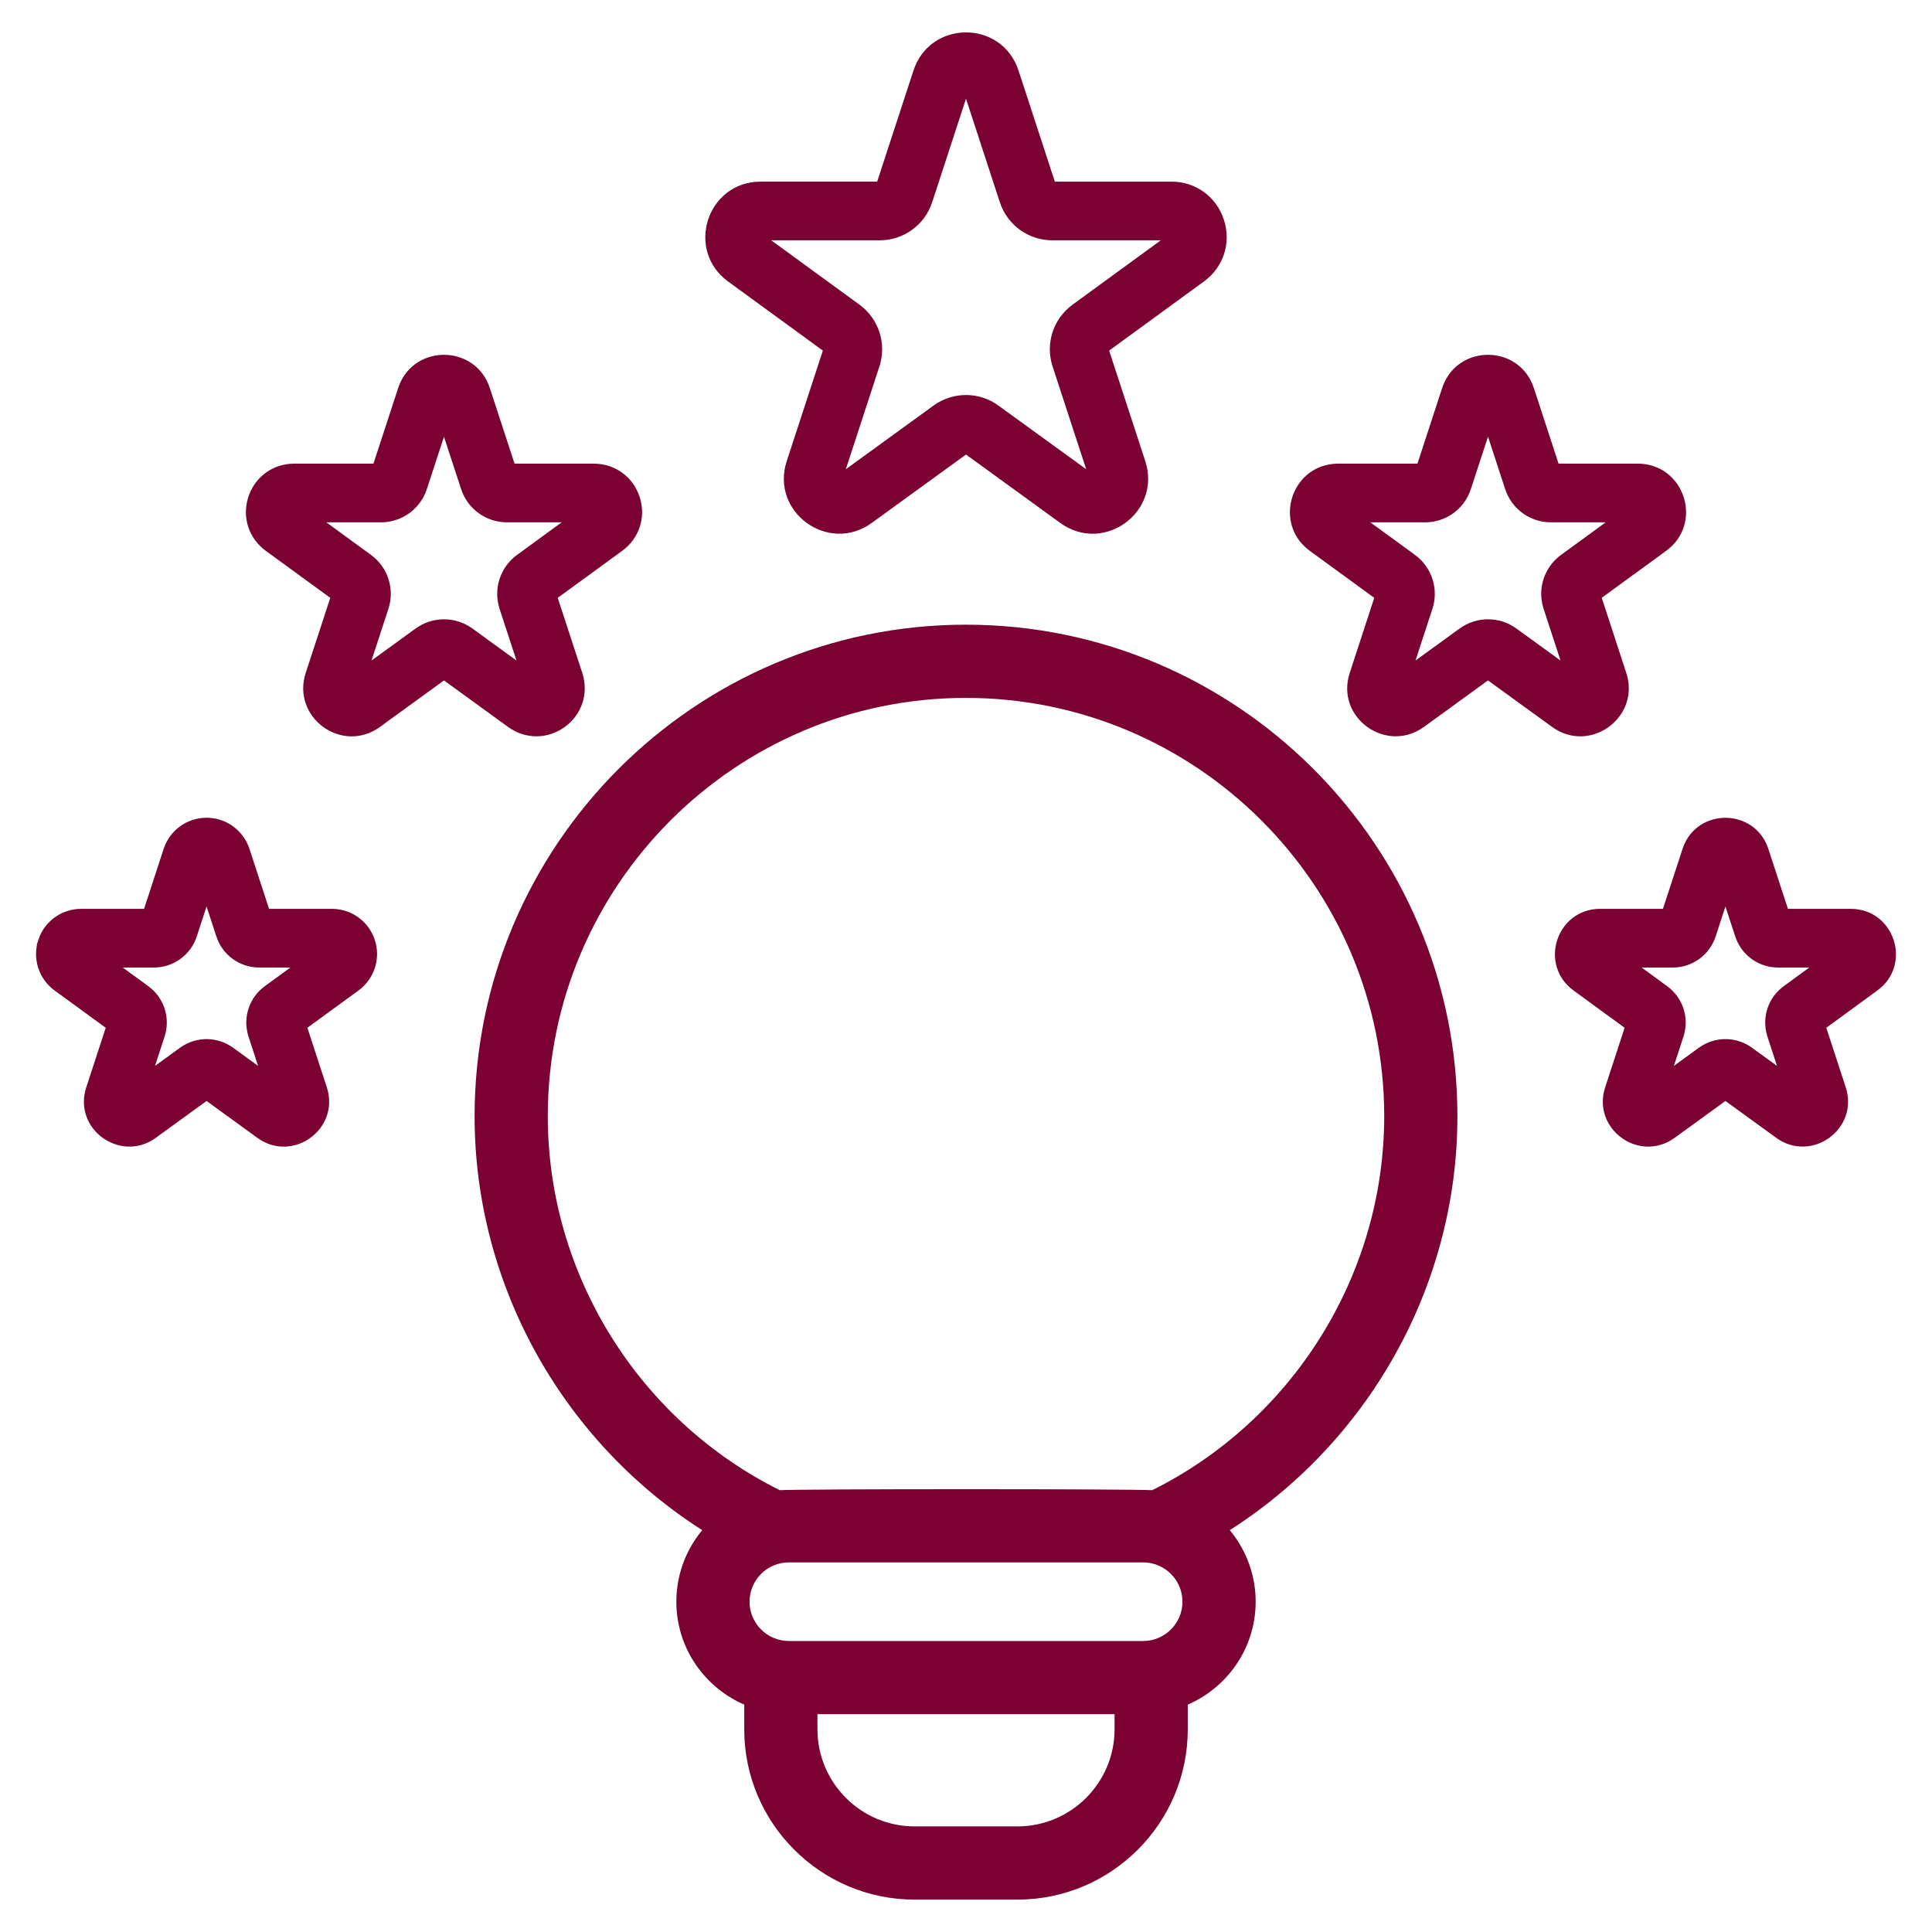
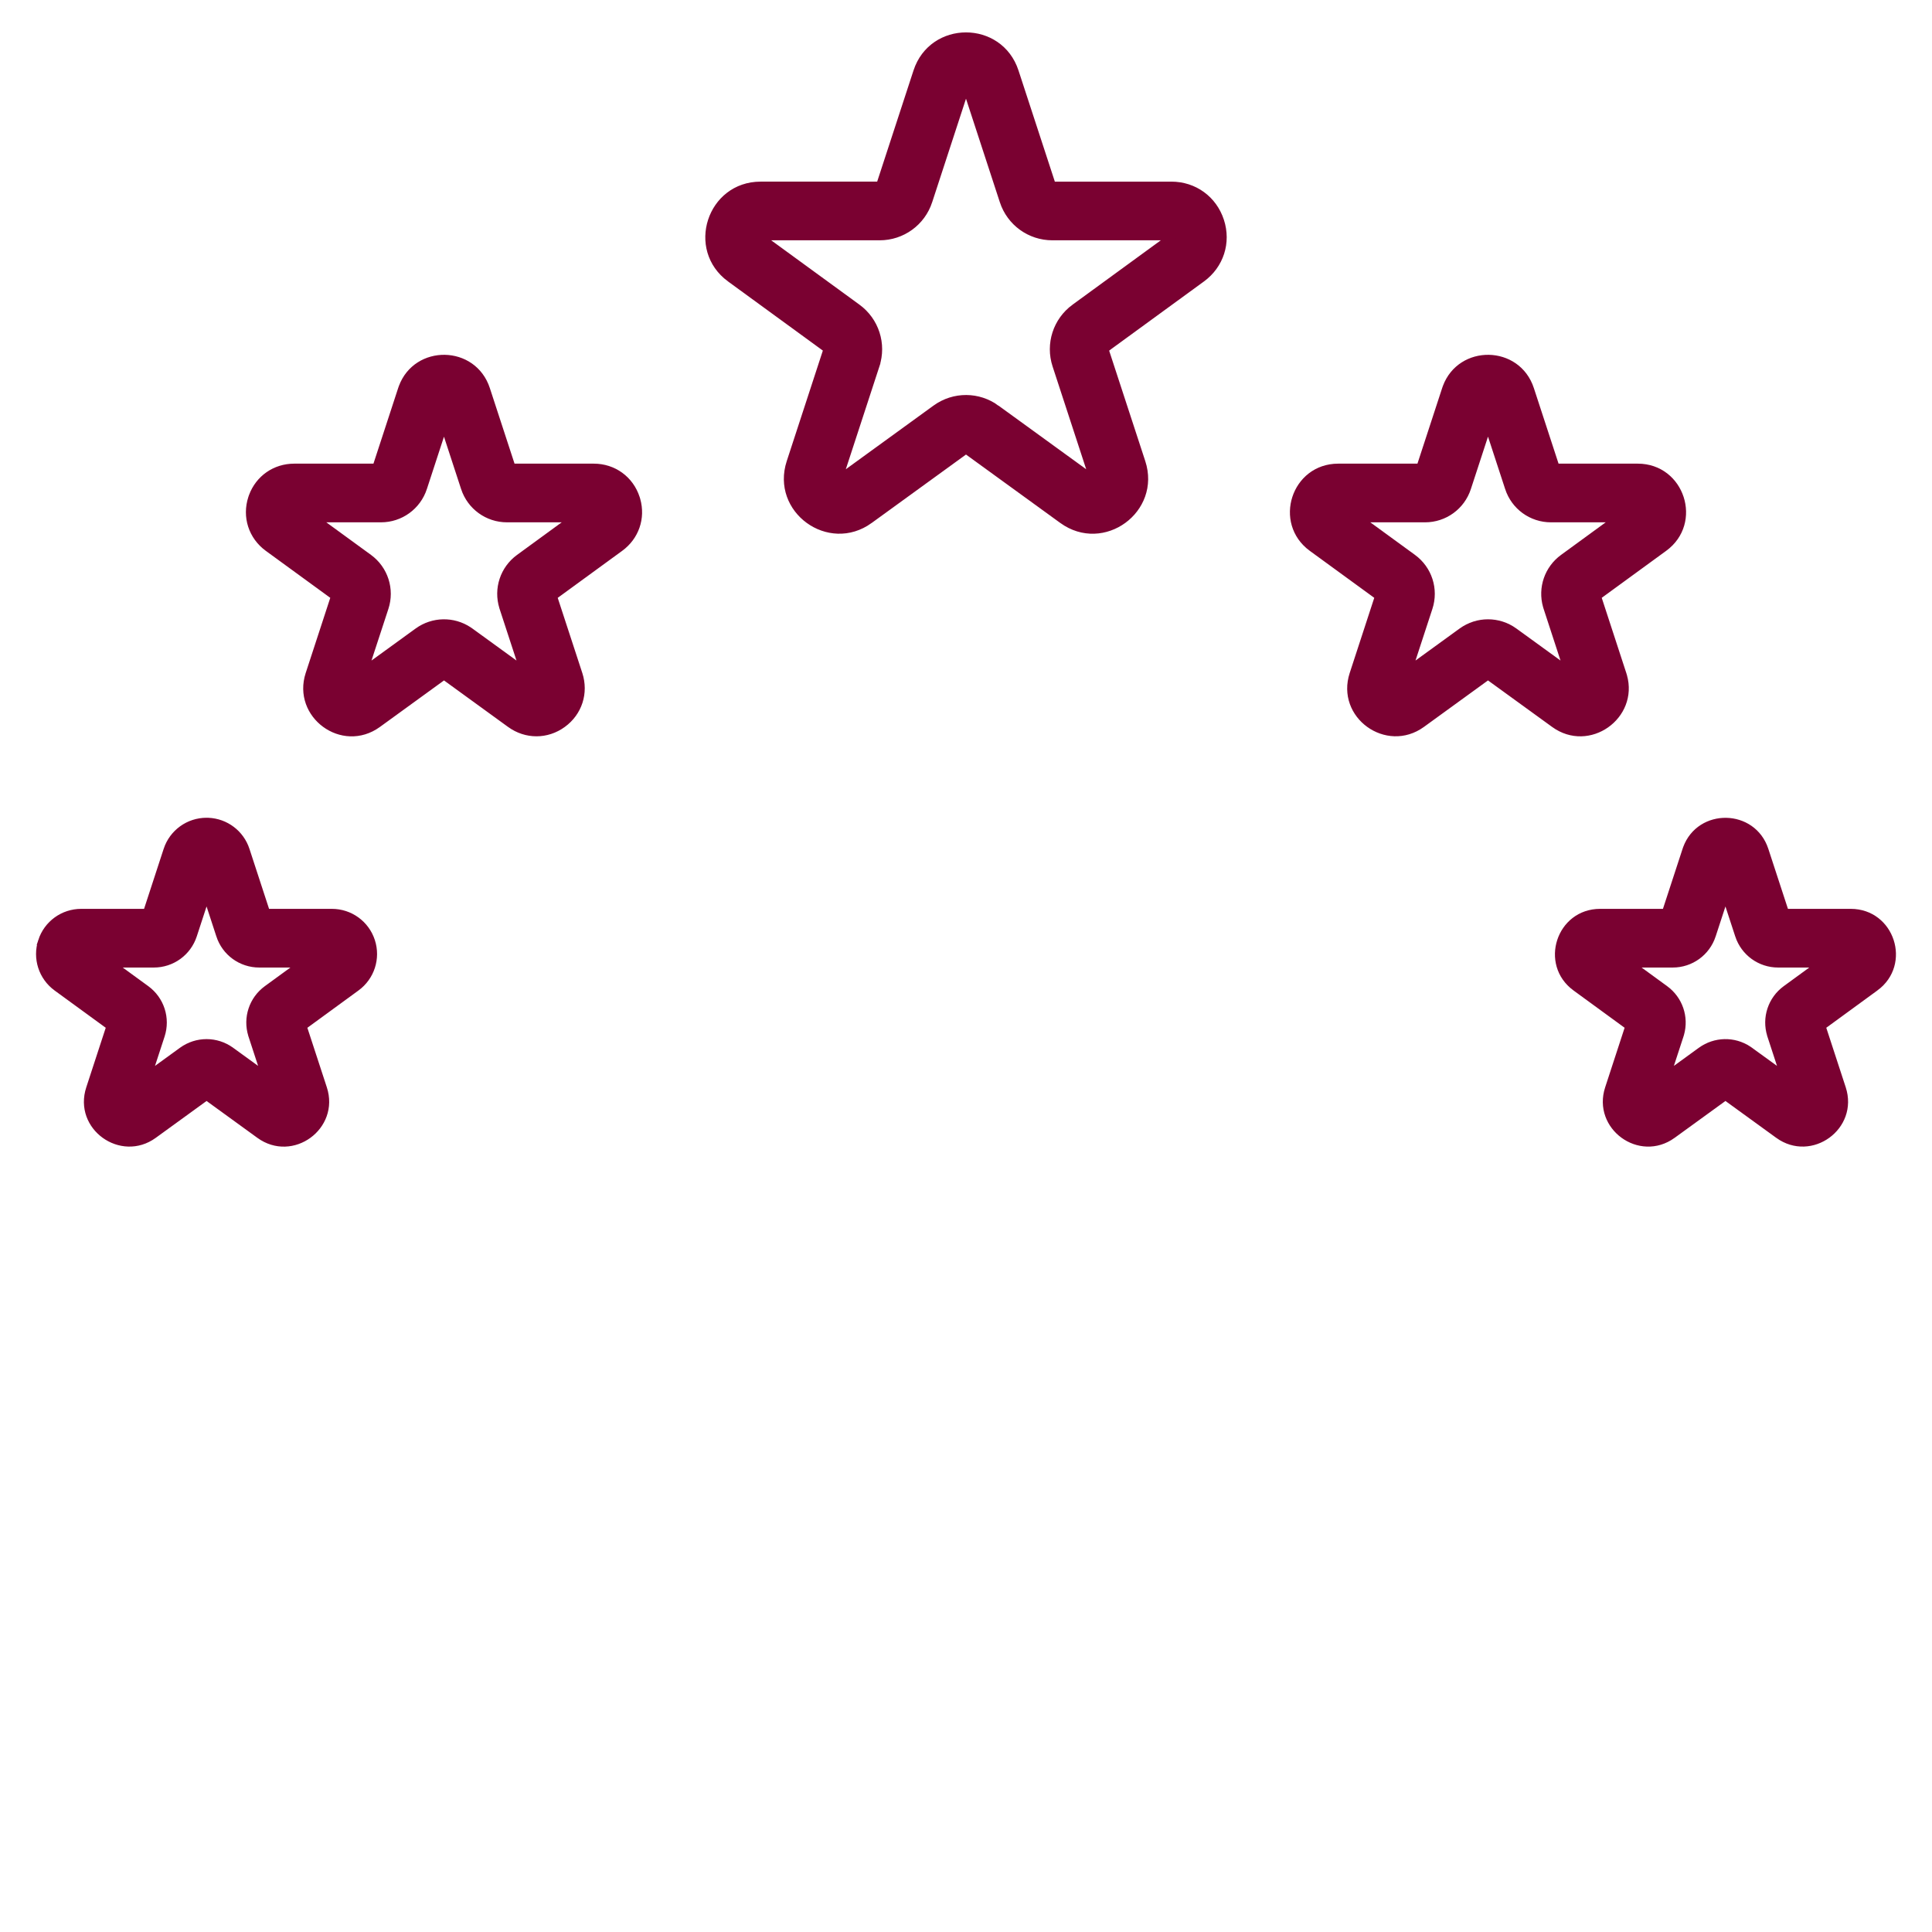
<svg xmlns="http://www.w3.org/2000/svg" width="512" height="512" viewBox="0 0 512 512" fill="none">
-   <path d="M255.968 166.549C327.243 166.549 385.231 224.539 385.231 295.82C385.231 340.468 361.754 381.888 324.391 405.283C328.959 410.378 331.764 417.092 331.764 424.467C331.764 436.527 324.29 446.79 313.772 451.079V458.279C313.772 482.613 293.971 502.414 269.637 502.414H242.366C218.032 502.414 198.231 482.613 198.231 458.279V451.079C187.714 446.79 180.239 436.527 180.239 424.467C180.239 417.092 183.044 410.376 187.612 405.281C150.256 381.889 126.773 340.468 126.773 295.82C126.773 224.539 184.731 166.549 255.968 166.549ZM215.629 458.278C215.63 473.019 227.625 485.015 242.366 485.015H269.637C284.352 485.014 296.331 473.06 296.373 458.354V453.278H215.629V458.278ZM209.051 413.052C202.761 413.052 197.637 418.175 197.637 424.466C197.637 430.756 202.762 435.88 209.051 435.88H302.953C309.242 435.88 314.367 430.756 314.367 424.466C314.367 418.175 309.242 413.052 302.953 413.052H209.051ZM255.967 183.948C194.325 183.948 144.17 234.131 144.17 295.82C144.171 338.147 168.547 377.156 206.425 395.923C207.207 395.879 208.968 395.844 211.422 395.812C214.311 395.776 218.232 395.745 222.84 395.721C232.057 395.672 244.03 395.648 256.002 395.648C267.973 395.648 279.946 395.672 289.163 395.721C293.771 395.745 297.692 395.776 300.581 395.812C303.034 395.844 304.794 395.879 305.577 395.923C343.455 377.156 367.831 338.146 367.832 295.82C367.832 234.133 317.648 183.948 255.967 183.948Z" fill="#7A0131" stroke="#7A0131" stroke-width="2" />
  <path d="M243.039 18.981C247.135 6.462 264.864 6.443 268.963 18.989L278.798 49.072L278.801 49.081C278.809 49.106 278.837 49.135 278.886 49.135H310.427C316.431 49.135 321.53 52.834 323.393 58.546C325.256 64.251 323.313 70.252 318.467 73.785L292.811 92.492L292.812 92.493C292.792 92.507 292.78 92.527 292.774 92.544L292.773 92.581L292.776 92.59L302.558 122.507C306.658 135.039 292.327 145.556 281.585 137.787L281.583 137.786L256.05 119.259L256.04 119.252L256.032 119.246C256.024 119.24 256.013 119.236 255.998 119.236C255.984 119.236 255.972 119.24 255.964 119.246L255.947 119.259L230.412 137.786L230.411 137.787C219.709 145.528 205.332 135.08 209.446 122.507L219.219 92.59L219.221 92.585C219.228 92.565 219.226 92.548 219.222 92.534C219.22 92.526 219.216 92.519 219.211 92.512L219.19 92.491L193.543 73.791H193.542C182.873 66.003 188.38 49.135 201.568 49.134H233.117C233.166 49.134 233.194 49.105 233.201 49.08L233.204 49.071L243.039 18.981ZM255.952 23.135C255.949 23.138 255.944 23.141 255.939 23.147C255.934 23.153 255.925 23.167 255.916 23.194L246.083 53.287V53.288C244.242 58.909 239.031 62.683 233.118 62.683H201.569C201.541 62.683 201.523 62.684 201.51 62.684C201.504 62.697 201.498 62.713 201.491 62.735L201.489 62.742C201.48 62.768 201.476 62.788 201.473 62.803L201.517 62.838L201.526 62.845L227.173 81.543L227.174 81.544C231.959 85.04 233.939 91.174 232.098 96.804L232.099 96.805L222.325 126.722L222.323 126.73C222.315 126.753 222.309 126.769 222.306 126.781C222.316 126.791 222.33 126.804 222.35 126.819L222.402 126.849H222.403C222.425 126.838 222.442 126.826 222.488 126.796L247.99 108.287L247.992 108.286C252.87 104.76 259.313 104.868 264.016 108.295H264.015L289.54 126.814L289.548 126.819C289.57 126.835 289.584 126.844 289.595 126.85C289.607 126.845 289.627 126.835 289.655 126.817C289.673 126.803 289.687 126.791 289.697 126.782C289.693 126.77 289.69 126.754 289.682 126.731L289.679 126.724V126.723L279.898 96.807C278.056 91.177 280.036 85.049 284.822 81.552H284.823L310.485 62.838L310.492 62.833L310.501 62.827C310.513 62.818 310.521 62.81 310.529 62.805C310.526 62.79 310.522 62.769 310.513 62.742C310.504 62.717 310.495 62.699 310.489 62.685C310.475 62.684 310.457 62.683 310.427 62.683H278.886C272.973 62.683 267.762 58.91 265.92 53.288V53.287L256.085 23.197L256.084 23.193C256.076 23.167 256.067 23.153 256.063 23.147C256.058 23.141 256.055 23.137 256.051 23.134C256.043 23.129 256.027 23.122 256.002 23.122C255.978 23.122 255.961 23.13 255.952 23.135Z" fill="#7A0131" stroke="#7A0131" stroke-width="2" />
  <path d="M383.312 102.647C387.151 92.32 402.056 92.499 405.535 103.147L412.309 123.872H434.028C445.429 123.872 450.178 138.461 440.962 145.17L423.301 158.048L430.032 178.658L430.186 179.163C433.189 189.74 421.011 198.444 411.921 191.839L394.334 179.084L376.749 191.847L376.747 191.848C367.558 198.485 355.072 189.541 358.64 178.651L365.369 158.049L347.694 145.169L347.693 145.168C338.513 138.454 343.211 123.872 354.644 123.872H376.363L383.137 103.147L383.312 102.647ZM388.843 129.302C387.265 134.151 382.769 137.422 377.652 137.422H360.075L374.399 147.862L374.401 147.863C378.531 150.886 380.241 156.185 378.648 161.056L373.214 177.666L387.417 167.363L387.419 167.362C391.559 164.373 397.114 164.373 401.252 167.362L401.254 167.363L415.459 177.667L410.027 161.043L409.887 160.585C408.542 155.85 410.272 150.79 414.275 147.87L428.594 137.422H411.022C405.903 137.422 401.407 134.15 399.829 129.287V129.286L394.336 112.496L388.843 129.302Z" fill="#7A0131" stroke="#7A0131" stroke-width="2" />
  <path d="M447.006 224.804C450.569 215.204 464.458 215.387 467.678 225.275L473.099 241.856H490.479C501.077 241.857 505.485 255.431 496.941 261.672H496.94L482.806 271.987L488.188 288.455V288.456C491.479 298.547 479.911 306.928 471.33 300.742L471.328 300.74L457.261 290.534L443.194 300.74L443.192 300.742C434.573 306.956 423.05 298.515 426.334 288.462L431.716 271.987L417.582 261.672L417.581 261.671C409.048 255.435 413.433 241.856 424.043 241.855H441.423L446.845 225.268L447.006 224.804ZM453.715 247.853V247.854C452.234 252.37 448.047 255.407 443.298 255.407H431.975L441.224 262.154C444.944 264.863 446.559 269.571 445.31 273.982L445.181 274.408L441.687 285.093L450.823 278.462L450.826 278.46C454.52 275.797 459.49 275.659 463.322 278.206L463.689 278.461L463.69 278.462L472.833 285.095L469.341 274.417L469.291 274.266V274.244C467.902 269.757 469.504 264.917 473.304 262.146L482.544 255.407H471.222C466.473 255.407 462.286 252.368 460.806 247.854V247.853L457.26 237.008L453.715 247.853Z" fill="#7A0131" stroke="#7A0131" stroke-width="2" />
  <path d="M54.752 217.714L55.196 217.724C59.758 217.914 63.732 220.9 65.159 225.276L70.579 241.857H87.96C92.716 241.858 96.913 244.895 98.385 249.421C99.857 253.944 98.259 258.868 94.422 261.672L94.421 261.673L80.279 271.996L85.662 288.456C88.956 298.541 77.391 306.966 68.809 300.741L54.742 290.535L40.675 300.741C32.171 306.91 20.486 298.63 23.815 288.456L29.197 271.988L15.056 261.68L15.055 261.679C11.21 258.868 9.621 253.937 11.101 249.412H11.1C12.572 244.894 16.762 241.856 21.517 241.856H38.904L44.318 225.275V225.274C45.798 220.751 49.993 217.714 54.742 217.714H54.752ZM51.196 247.846C49.715 252.369 45.527 255.407 40.771 255.407H29.458L38.706 262.147L38.707 262.148C42.545 264.952 44.142 269.877 42.661 274.409L39.168 285.094L48.304 278.463L48.307 278.461C52.169 275.674 57.34 275.69 61.17 278.462H61.171L70.306 285.088L66.815 274.417L66.765 274.266V274.245C65.375 269.765 66.977 264.917 70.784 262.146L80.027 255.406L68.704 255.407C63.941 255.407 59.743 252.361 58.279 247.827V247.826L54.741 237.002L51.196 247.846Z" fill="#7A0131" stroke="#7A0131" stroke-width="2" />
  <path d="M106.643 102.647C110.482 92.32 125.38 92.499 128.859 103.147L135.633 123.872H157.359C162.55 123.872 166.958 127.075 168.559 132.006L168.7 132.469C170.06 137.259 168.355 142.213 164.294 145.17L146.626 158.057L153.363 178.652V178.653C154.97 183.589 153.3 188.779 149.098 191.832C144.905 194.891 139.453 194.889 135.247 191.849L135.246 191.848L117.667 179.085L100.082 191.848L100.08 191.849C90.779 198.57 78.451 189.438 81.965 178.66V178.659L88.701 158.049L71.026 145.169L71.025 145.168C66.842 142.109 65.161 136.936 66.769 131.998L66.928 131.541C68.654 126.871 72.945 123.872 77.968 123.872H99.694L106.468 103.147L106.643 102.647ZM112.171 129.303V129.304C110.578 134.158 106.075 137.421 100.973 137.421H83.404L97.728 147.861L97.73 147.862C101.861 150.885 103.569 156.184 101.976 161.055L96.537 177.671L110.747 167.363L110.749 167.362C114.751 164.474 120.081 164.376 124.18 167.082L124.573 167.353L124.577 167.355L138.786 177.67L133.347 161.048L133.298 160.896V160.871C131.802 156.052 133.526 150.843 137.604 147.869L151.923 137.421H134.351C129.25 137.421 124.747 134.158 123.153 129.312V129.311L117.658 112.511L112.171 129.303Z" fill="#7A0131" stroke="#7A0131" stroke-width="2" />
</svg>